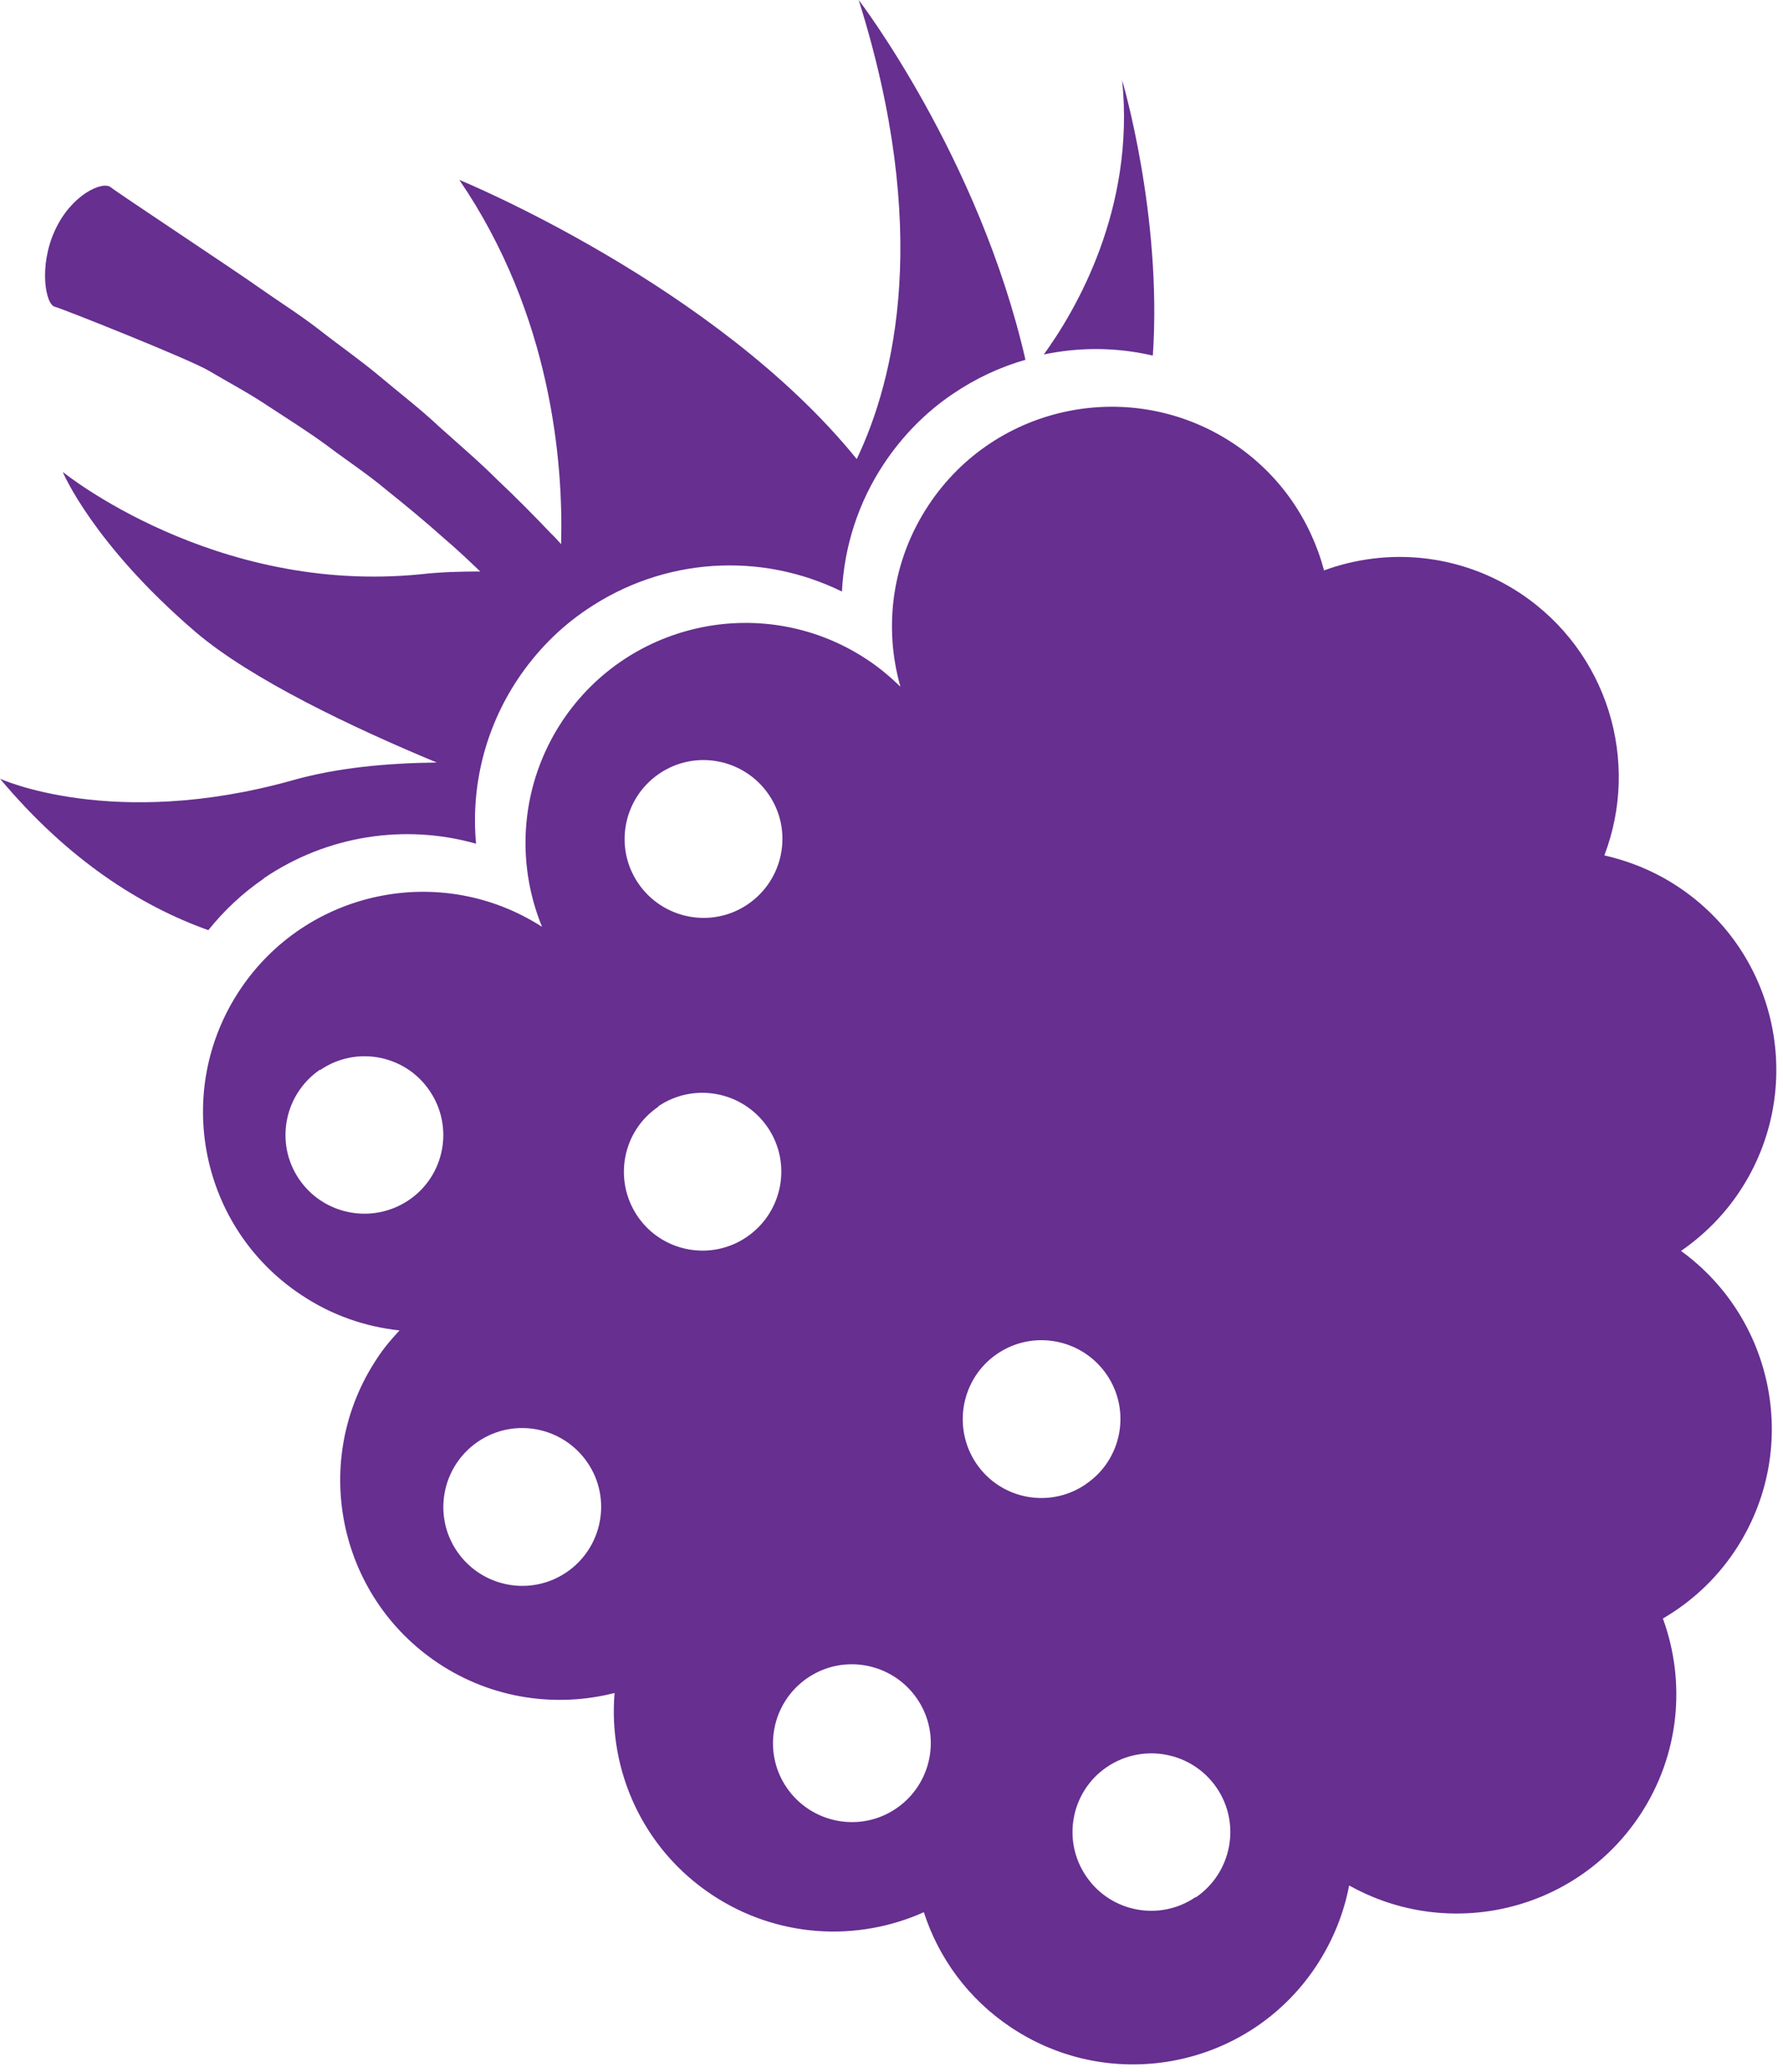
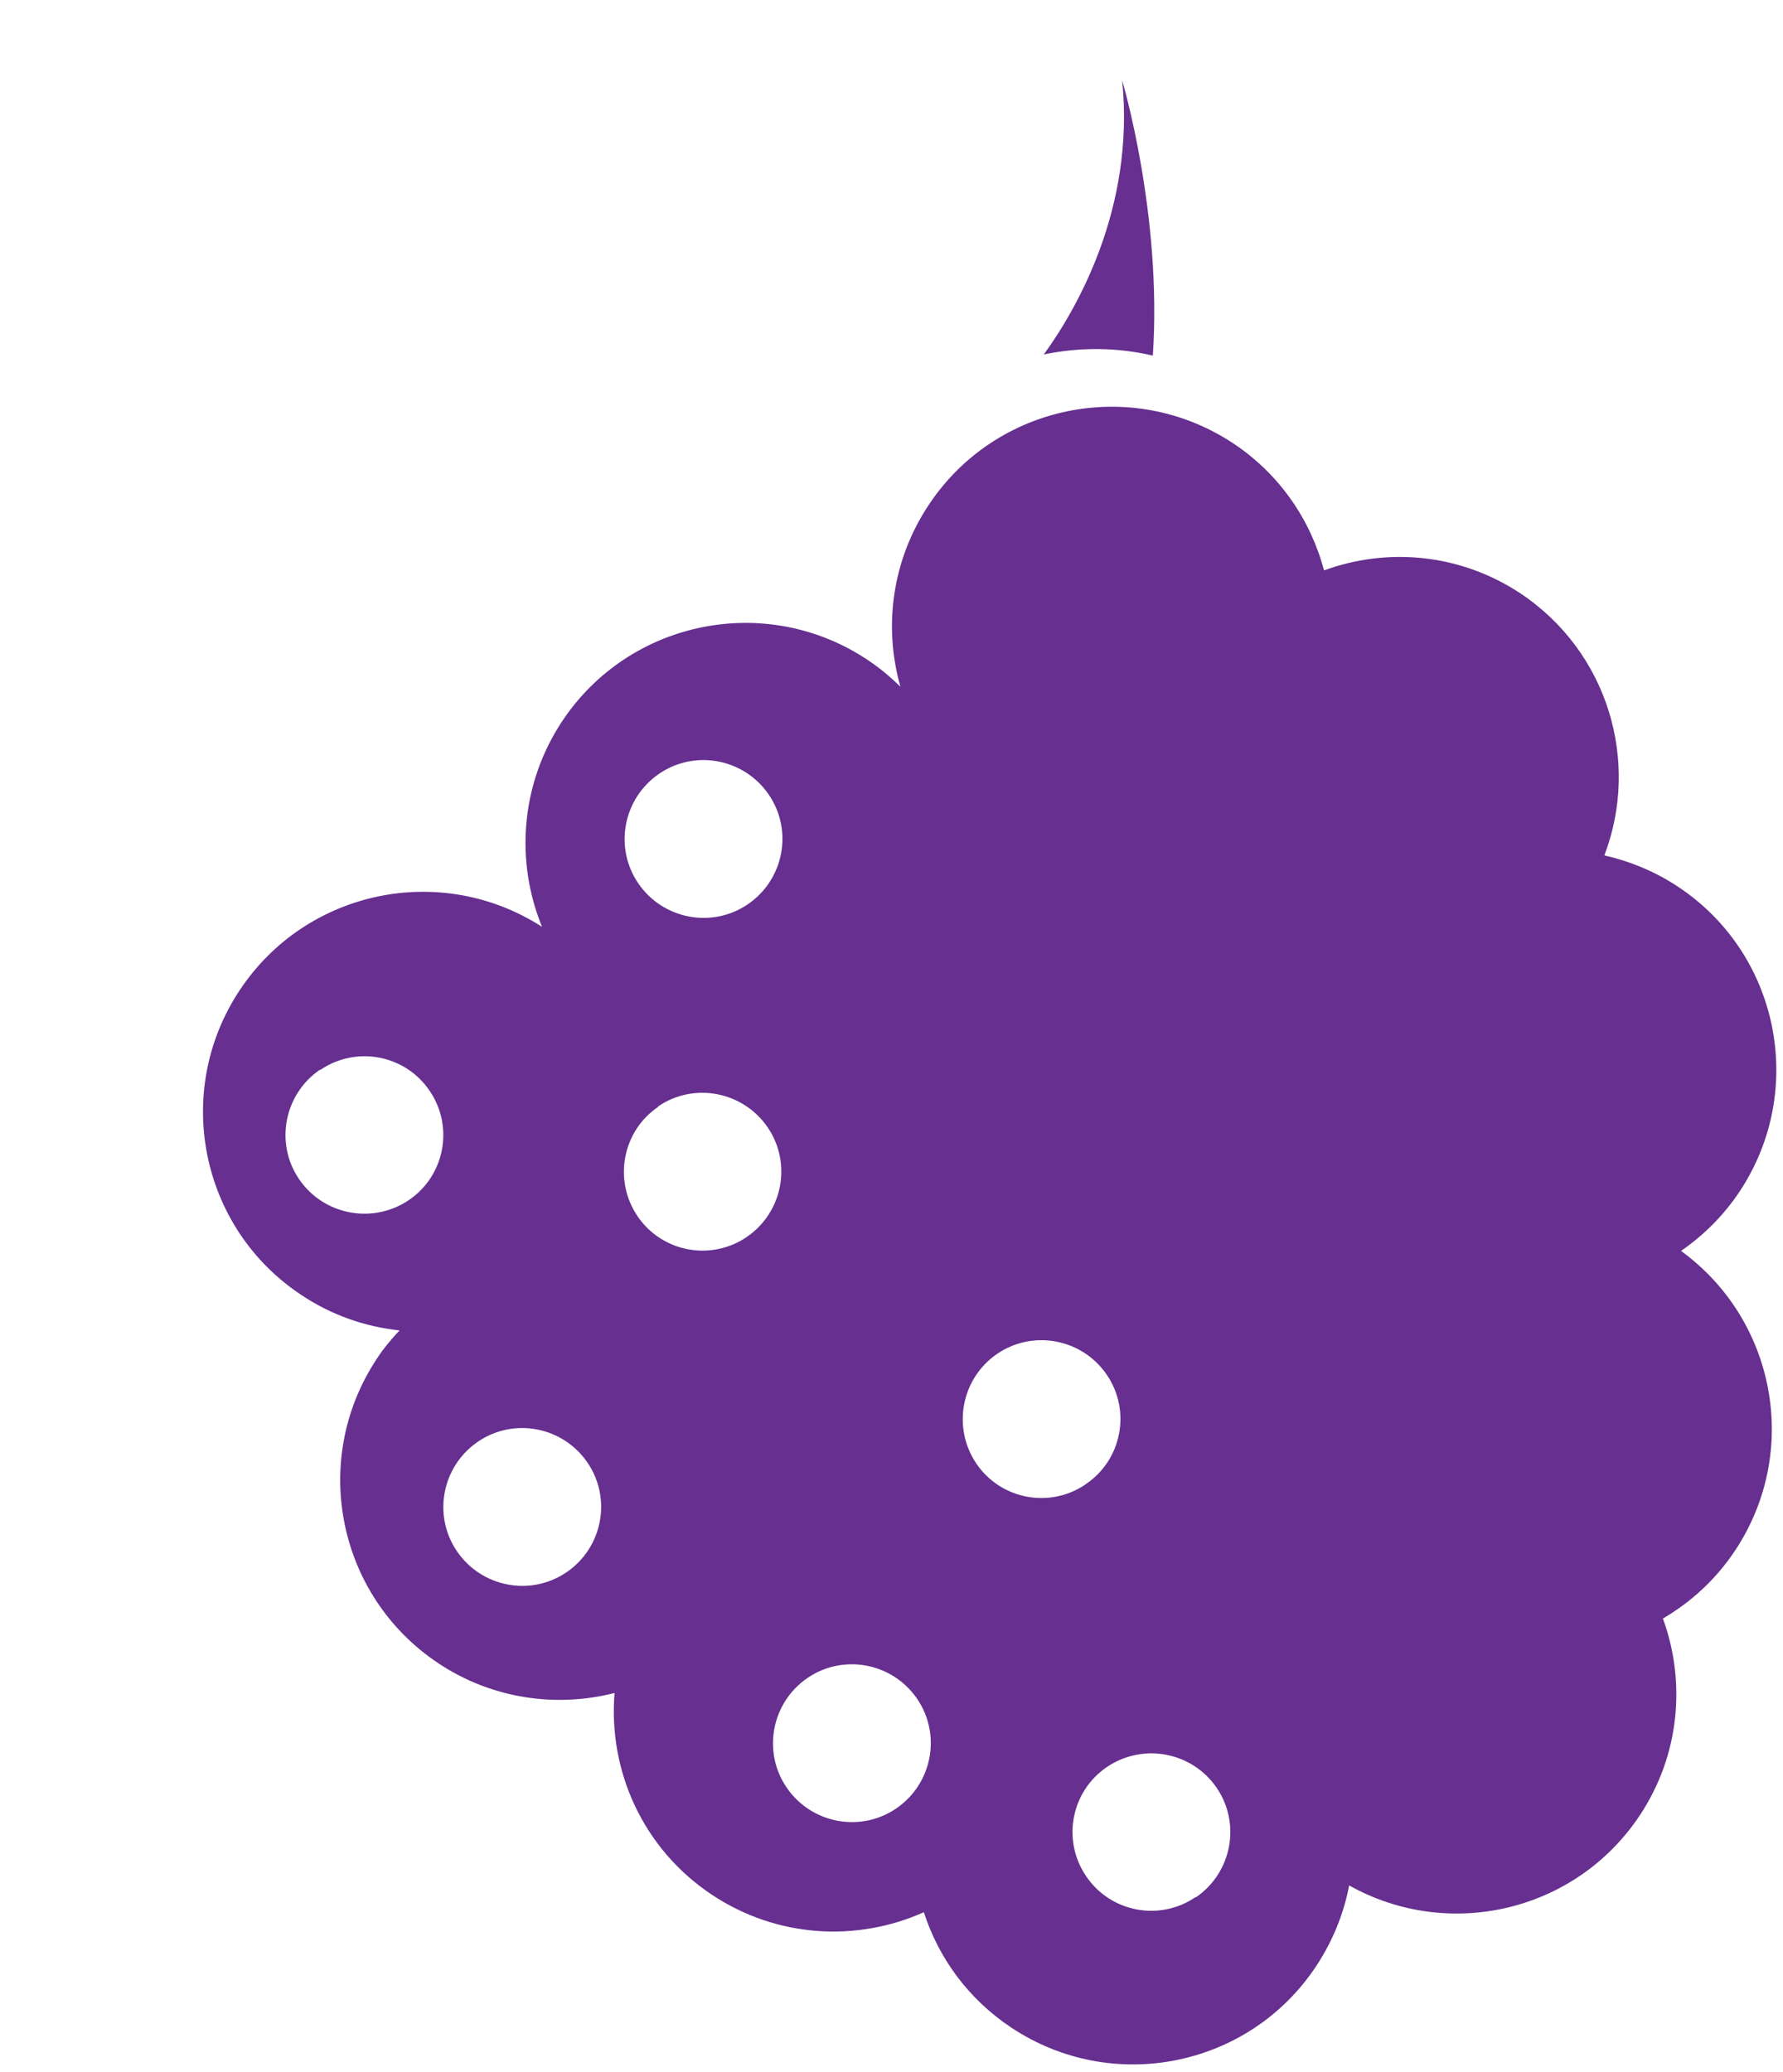
<svg xmlns="http://www.w3.org/2000/svg" width="142" height="165" viewBox="0 0 142 165" fill="none">
  <path d="M127.77 68.123C130.635 60.638 128.059 51.909 121.107 47.267C116.287 44.068 110.49 43.58 105.448 45.423C104.382 41.425 101.939 37.783 98.23 35.317C90.167 29.964 79.284 32.163 73.953 40.226C71.022 44.646 70.355 49.932 71.71 54.685C70.91 53.908 70.044 53.175 69.067 52.531C61.004 47.178 50.121 49.377 44.768 57.439C41.437 62.481 41.037 68.611 43.169 73.809C35.129 68.633 24.401 70.855 19.093 78.85C13.74 86.913 15.939 97.796 24.001 103.127C26.422 104.748 29.11 105.659 31.819 105.948C31.175 106.636 30.553 107.369 30.02 108.191C24.668 116.253 26.866 127.115 34.929 132.467C39.216 135.31 44.324 135.999 48.944 134.822C48.433 140.996 51.187 147.238 56.718 150.902C61.915 154.345 68.267 154.656 73.576 152.279C74.753 155.922 77.107 159.187 80.55 161.475C88.612 166.827 99.496 164.629 104.826 156.566C106.159 154.545 107.025 152.368 107.447 150.147C115.376 154.589 125.482 152.257 130.591 144.572C133.789 139.752 134.278 133.933 132.434 128.891C134.678 127.581 136.654 125.782 138.187 123.472C143.407 115.609 141.43 105.104 133.878 99.618C135.677 98.374 137.276 96.797 138.542 94.887C143.895 86.824 141.696 75.941 133.634 70.61C131.79 69.389 129.814 68.589 127.792 68.123H127.77ZM52.409 88.112C55.274 86.158 59.183 86.913 61.138 89.778C63.092 92.643 62.337 96.552 59.472 98.507C56.607 100.462 52.698 99.706 50.765 96.841C48.833 93.976 49.566 90.067 52.431 88.135L52.409 88.112ZM25.512 85.203C28.377 83.248 32.286 84.003 34.218 86.868C36.173 89.734 35.418 93.643 32.552 95.575C29.687 97.507 25.778 96.775 23.823 93.909C21.869 91.044 22.624 87.135 25.489 85.18L25.512 85.203ZM45.124 125.204C42.258 127.159 38.349 126.404 36.395 123.539C34.44 120.673 35.196 116.764 38.061 114.81C40.926 112.855 44.835 113.61 46.789 116.476C48.744 119.341 47.989 123.25 45.124 125.204ZM71.377 144.017C68.512 145.971 64.603 145.216 62.648 142.351C60.694 139.486 61.449 135.577 64.314 133.622C67.179 131.668 71.088 132.423 73.043 135.288C74.997 138.153 74.242 142.062 71.377 144.017ZM95.209 151.08C92.344 153.035 88.435 152.279 86.502 149.414C84.548 146.549 85.303 142.64 88.168 140.708C91.033 138.775 94.943 139.508 96.897 142.373C98.852 145.239 98.097 149.148 95.231 151.102L95.209 151.08ZM86.458 118.208C83.593 120.163 79.684 119.407 77.751 116.542C75.819 113.677 76.552 109.768 79.417 107.813C82.282 105.859 86.192 106.614 88.146 109.479C90.101 112.344 89.345 116.253 86.48 118.186L86.458 118.208ZM59.561 72.01C56.696 73.964 52.786 73.209 50.832 70.344C48.877 67.478 49.633 63.569 52.498 61.615C55.363 59.66 59.272 60.416 61.227 63.281C63.181 66.146 62.426 70.055 59.561 72.01Z" fill="#662F90" />
  <path d="M91.813 28.318C92.569 17.123 89.37 6.396 89.37 6.396C90.414 16.657 85.661 24.742 83.129 28.229C85.994 27.629 88.948 27.651 91.813 28.318Z" fill="#662F90" />
-   <path d="M21.011 69.942C26.053 66.521 32.25 65.588 37.914 67.188C37.492 62.635 38.625 58.015 41.223 54.105C42.689 51.907 44.533 50.019 46.709 48.553C52.817 44.399 60.547 43.911 67.054 47.109C67.232 43.511 68.365 39.98 70.408 36.914C71.874 34.715 73.718 32.828 75.894 31.362C77.693 30.14 79.648 29.229 81.669 28.652C77.96 12.482 68.387 0 68.387 0C74.14 18.279 71.297 30.118 68.232 36.559C56.993 22.677 36.581 14.326 36.581 14.326C43.933 25.098 44.866 36.87 44.688 43.333C44.422 43.044 44.177 42.756 43.889 42.489C42.534 41.068 41.112 39.624 39.602 38.203C38.136 36.737 36.537 35.382 34.982 33.983C33.45 32.539 31.784 31.273 30.207 29.94C28.608 28.608 26.942 27.453 25.387 26.231C23.832 25.032 22.211 24.01 20.723 22.966C19.257 21.9 9.151 15.214 8.84 14.926C8.196 14.37 5.686 15.481 4.376 18.346C3.065 21.189 3.62 24.276 4.376 24.432C4.753 24.498 15.214 28.652 16.658 29.54C18.124 30.407 19.723 31.251 21.256 32.272C22.811 33.294 24.454 34.316 26.031 35.471C27.586 36.648 29.252 37.736 30.784 39.024C32.339 40.268 33.871 41.534 35.337 42.845C36.359 43.711 37.314 44.621 38.247 45.51C36.692 45.51 35.115 45.554 33.494 45.732C17.036 47.376 4.997 37.581 4.997 37.581C4.997 37.581 7.352 43.267 15.525 50.285C19.968 54.105 28.208 57.992 34.782 60.724C30.762 60.769 26.786 61.146 23.277 62.146C8.995 66.144 0 62.013 0 62.013C5.419 68.476 11.172 72.141 16.591 74.073C17.858 72.496 19.323 71.119 21.011 69.964V69.942Z" fill="#662F90" />
</svg>